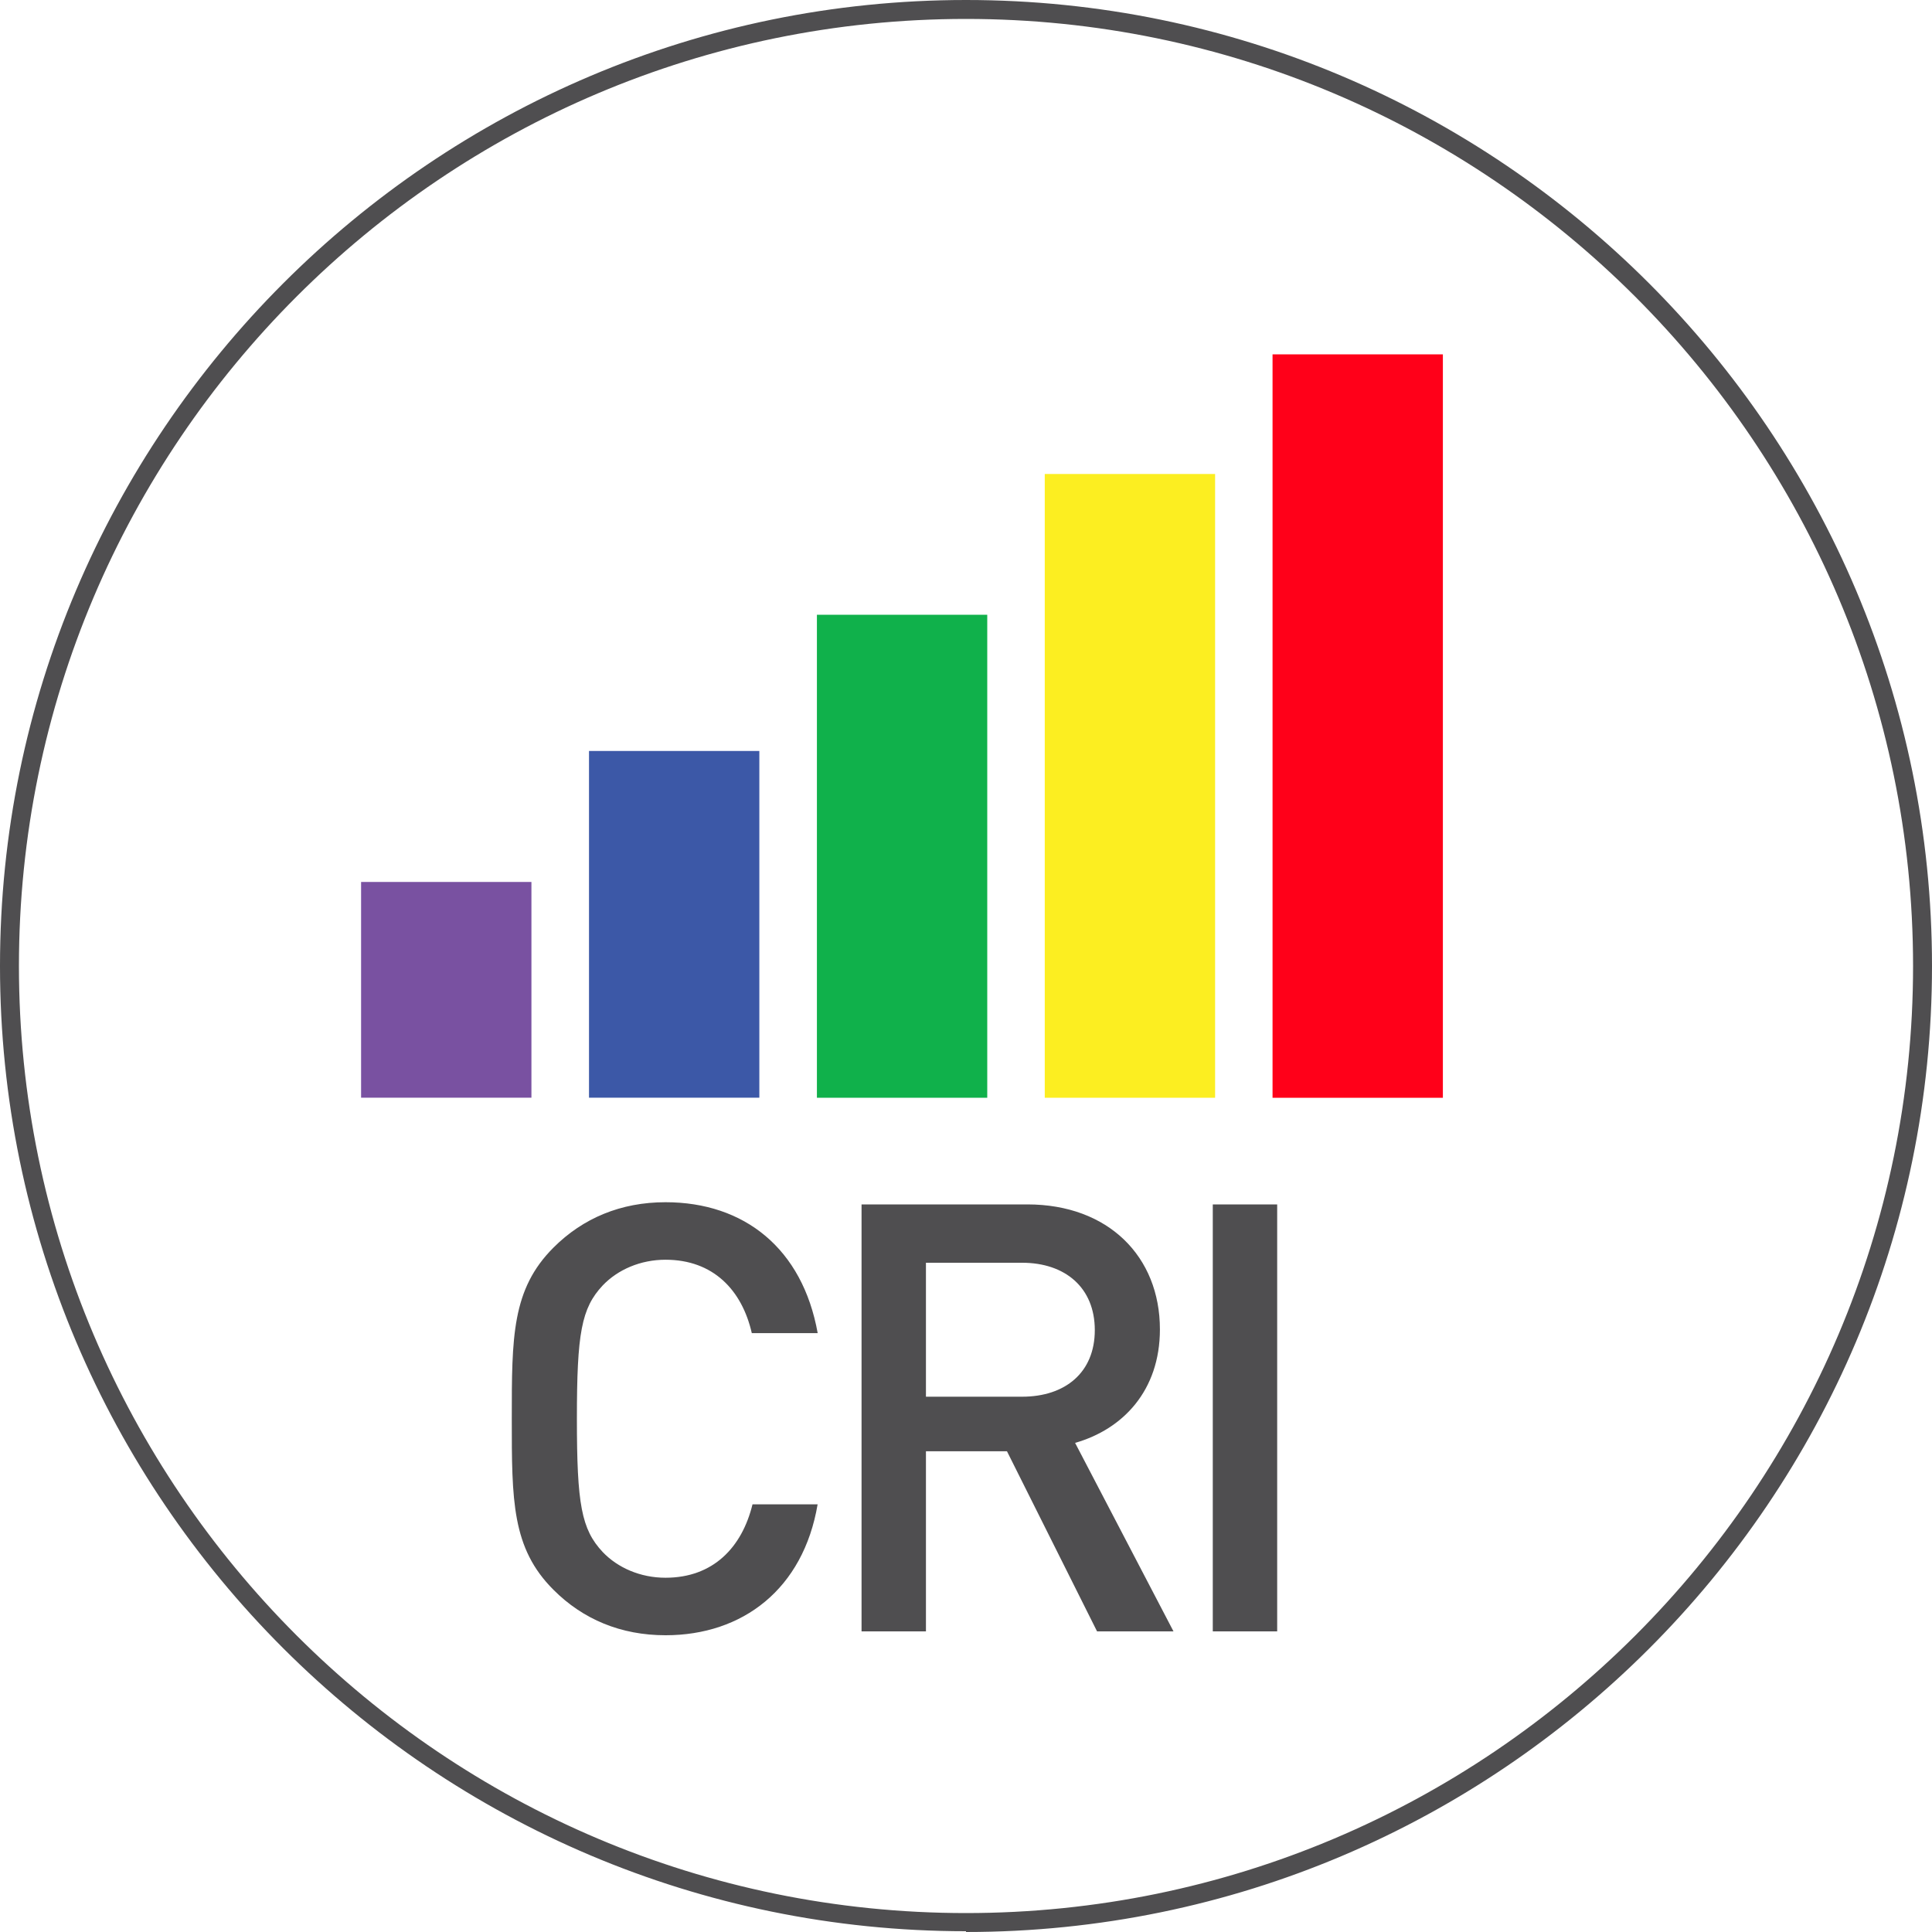
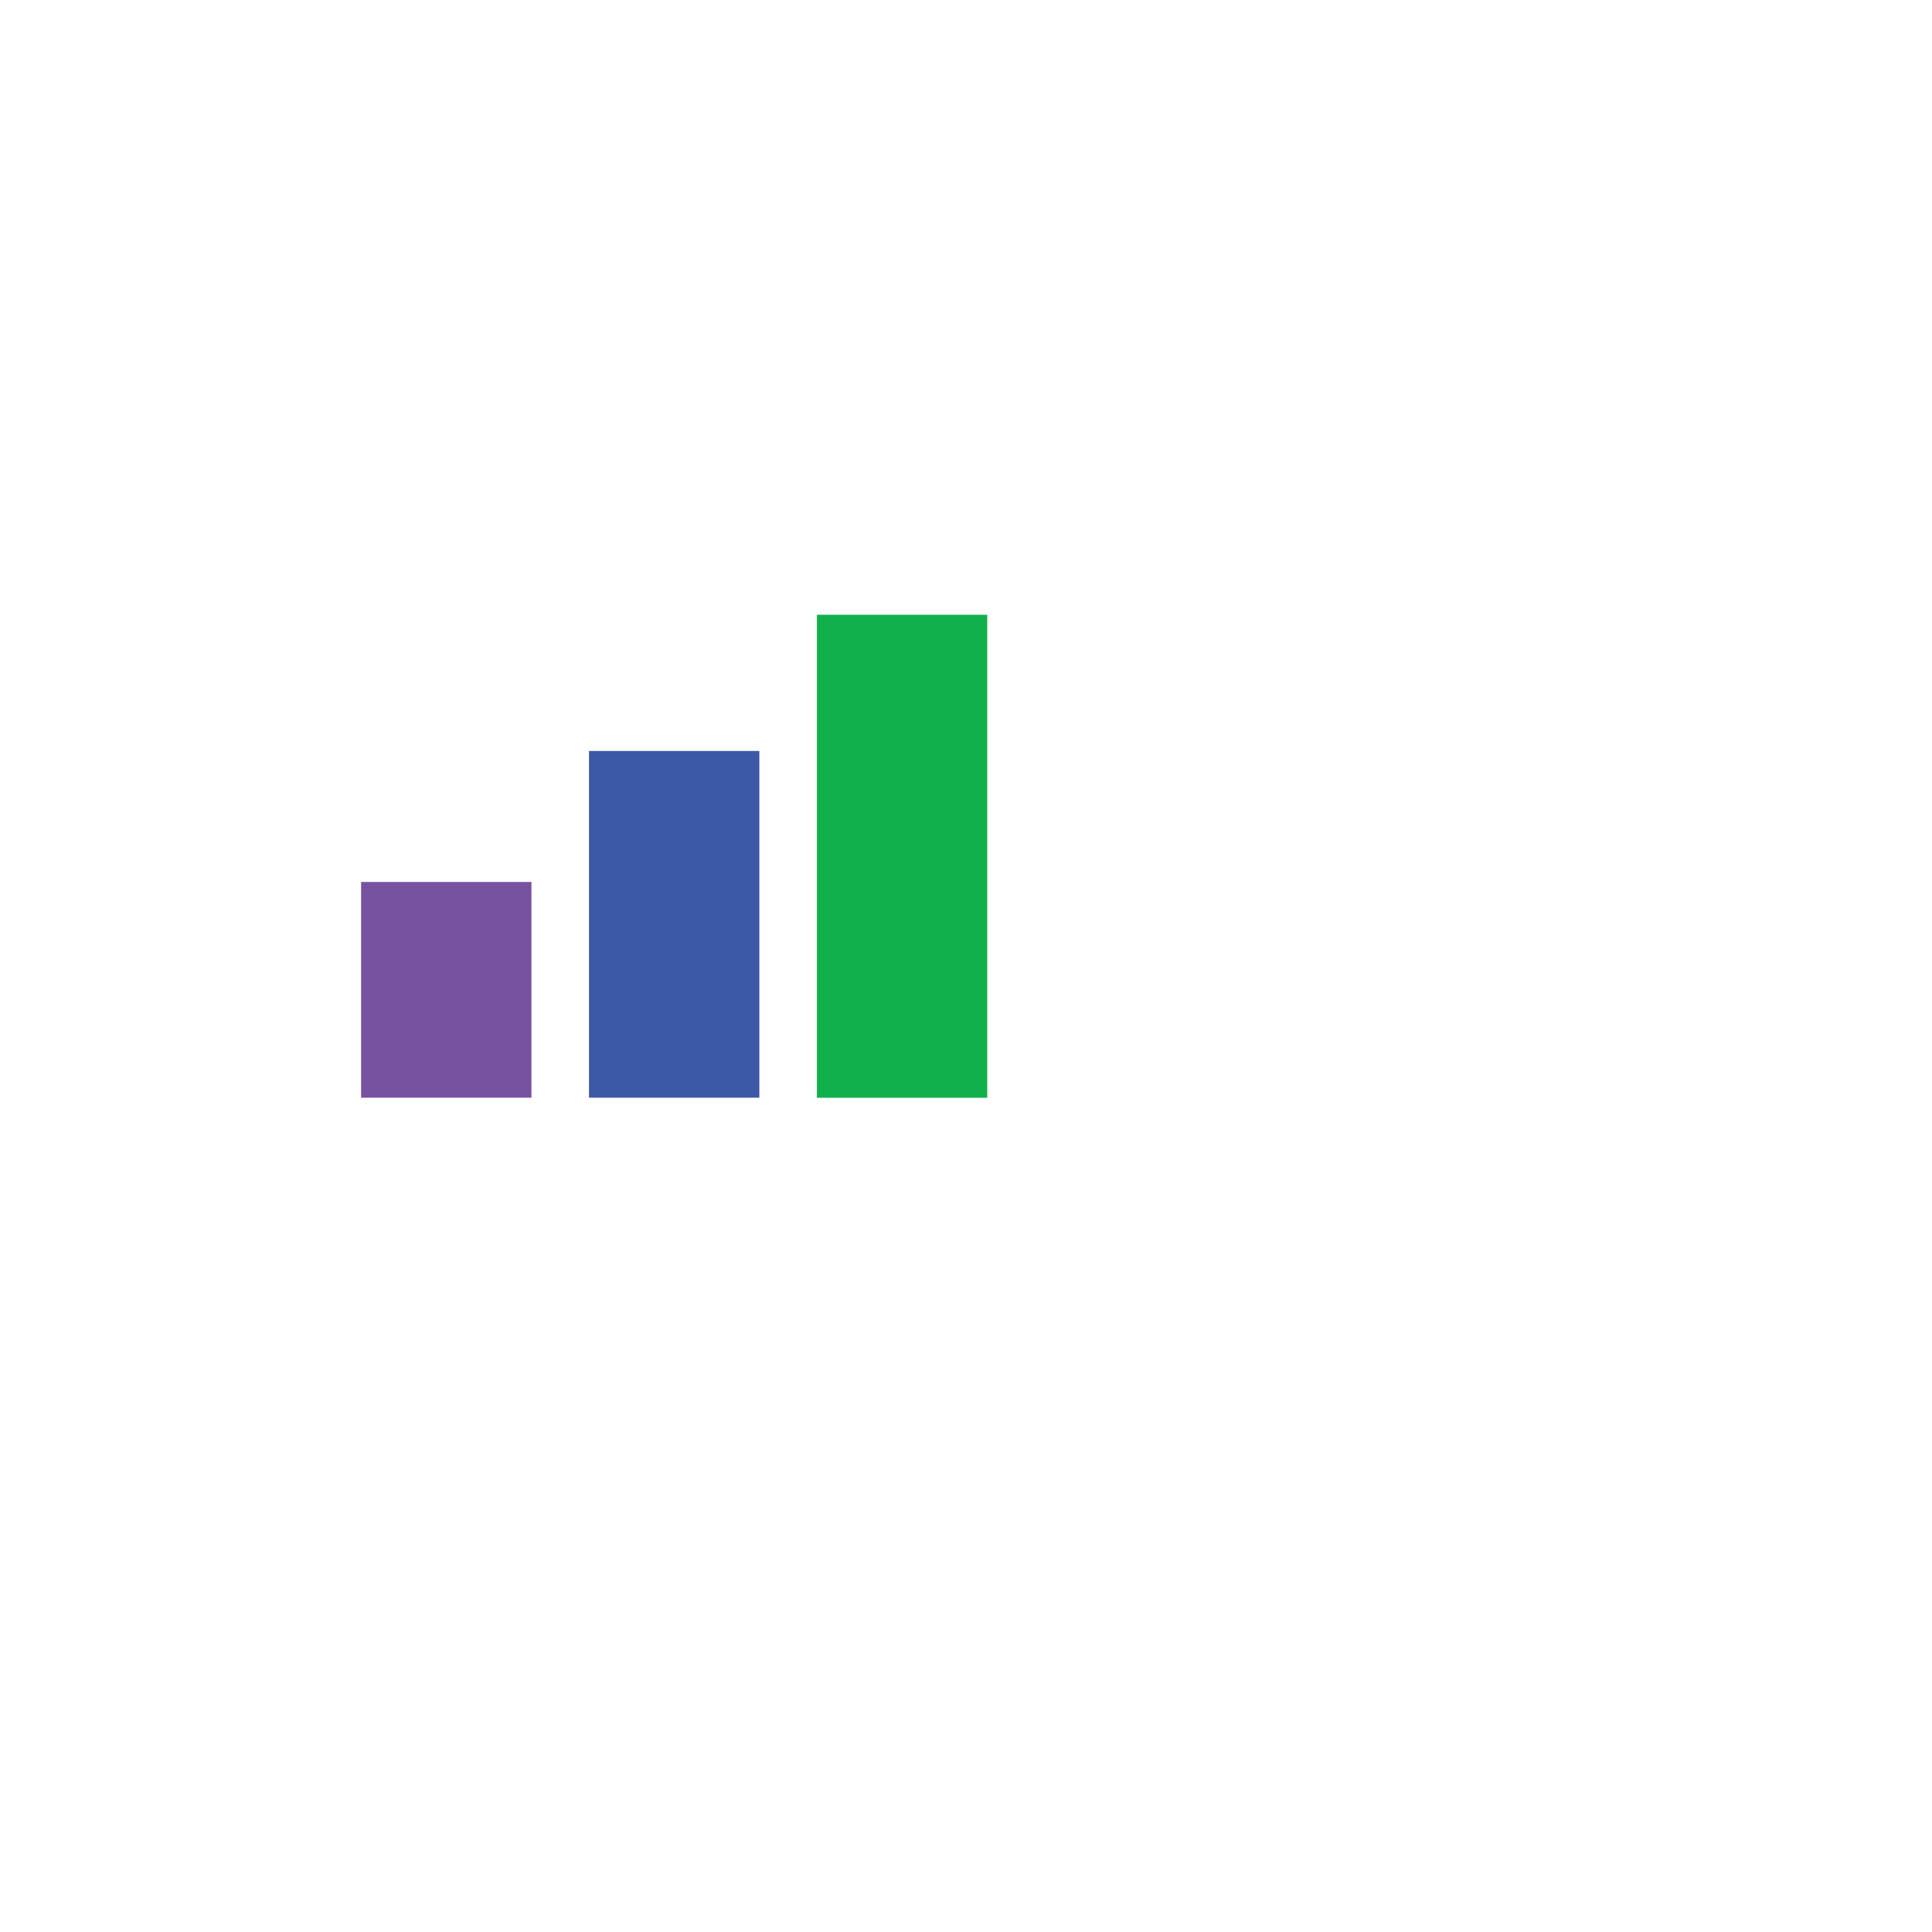
<svg xmlns="http://www.w3.org/2000/svg" fill="none" viewBox="0 0 30 30">
-   <path d="M15 29.988C6.724 29.988 0 23.264 0 15S6.724 0 15 0s15 6.724 15 15-6.724 15-15 15v-.012zM15 .294C6.889.294.294 6.889.294 15S6.889 29.706 15 29.706 29.706 23.111 29.706 15 23.1.294 15 .294z" fill="#4F4E50" />
  <path d="M8.252 13.695H5.607v3.35h2.645v-3.35z" fill="#7951A1" />
  <path d="M11.791 11.661H9.146v5.384h2.645v-5.384z" fill="#3C58A7" />
  <path d="M15.33 9.546h-2.645v7.5h2.645v-7.5z" fill="#10B14B" />
-   <path d="M18.868 7.36h-2.645v9.686h2.645V7.359z" fill="#FCEE21" />
-   <path d="M22.406 5.502H19.76v11.544h2.645V5.502z" fill="#FF0019" />
-   <path d="M10.334 25.392c-.694 0-1.282-.247-1.74-.706-.647-.646-.647-1.387-.647-2.656 0-1.27 0-2.01.647-2.657.458-.458 1.046-.705 1.74-.705 1.222 0 2.127.717 2.363 2.033h-1.023c-.153-.67-.6-1.14-1.34-1.14-.388 0-.741.153-.976.4-.33.353-.4.74-.4 2.069 0 1.328.07 1.716.4 2.069.235.247.588.4.976.4.74 0 1.187-.47 1.351-1.14h1.011c-.223 1.316-1.163 2.033-2.362 2.033zm6.701-.06l-1.399-2.797h-1.258v2.797h-1v-6.63h2.575c1.258 0 2.058.811 2.058 1.94 0 .952-.576 1.552-1.317 1.763l1.528 2.927h-1.187zm-1.164-5.724h-1.493v2.08h1.493c.67 0 1.129-.376 1.129-1.034 0-.659-.459-1.046-1.129-1.046zm2.961 5.724v-6.63h1v6.63h-1z" fill="#4F4E50" />
</svg>